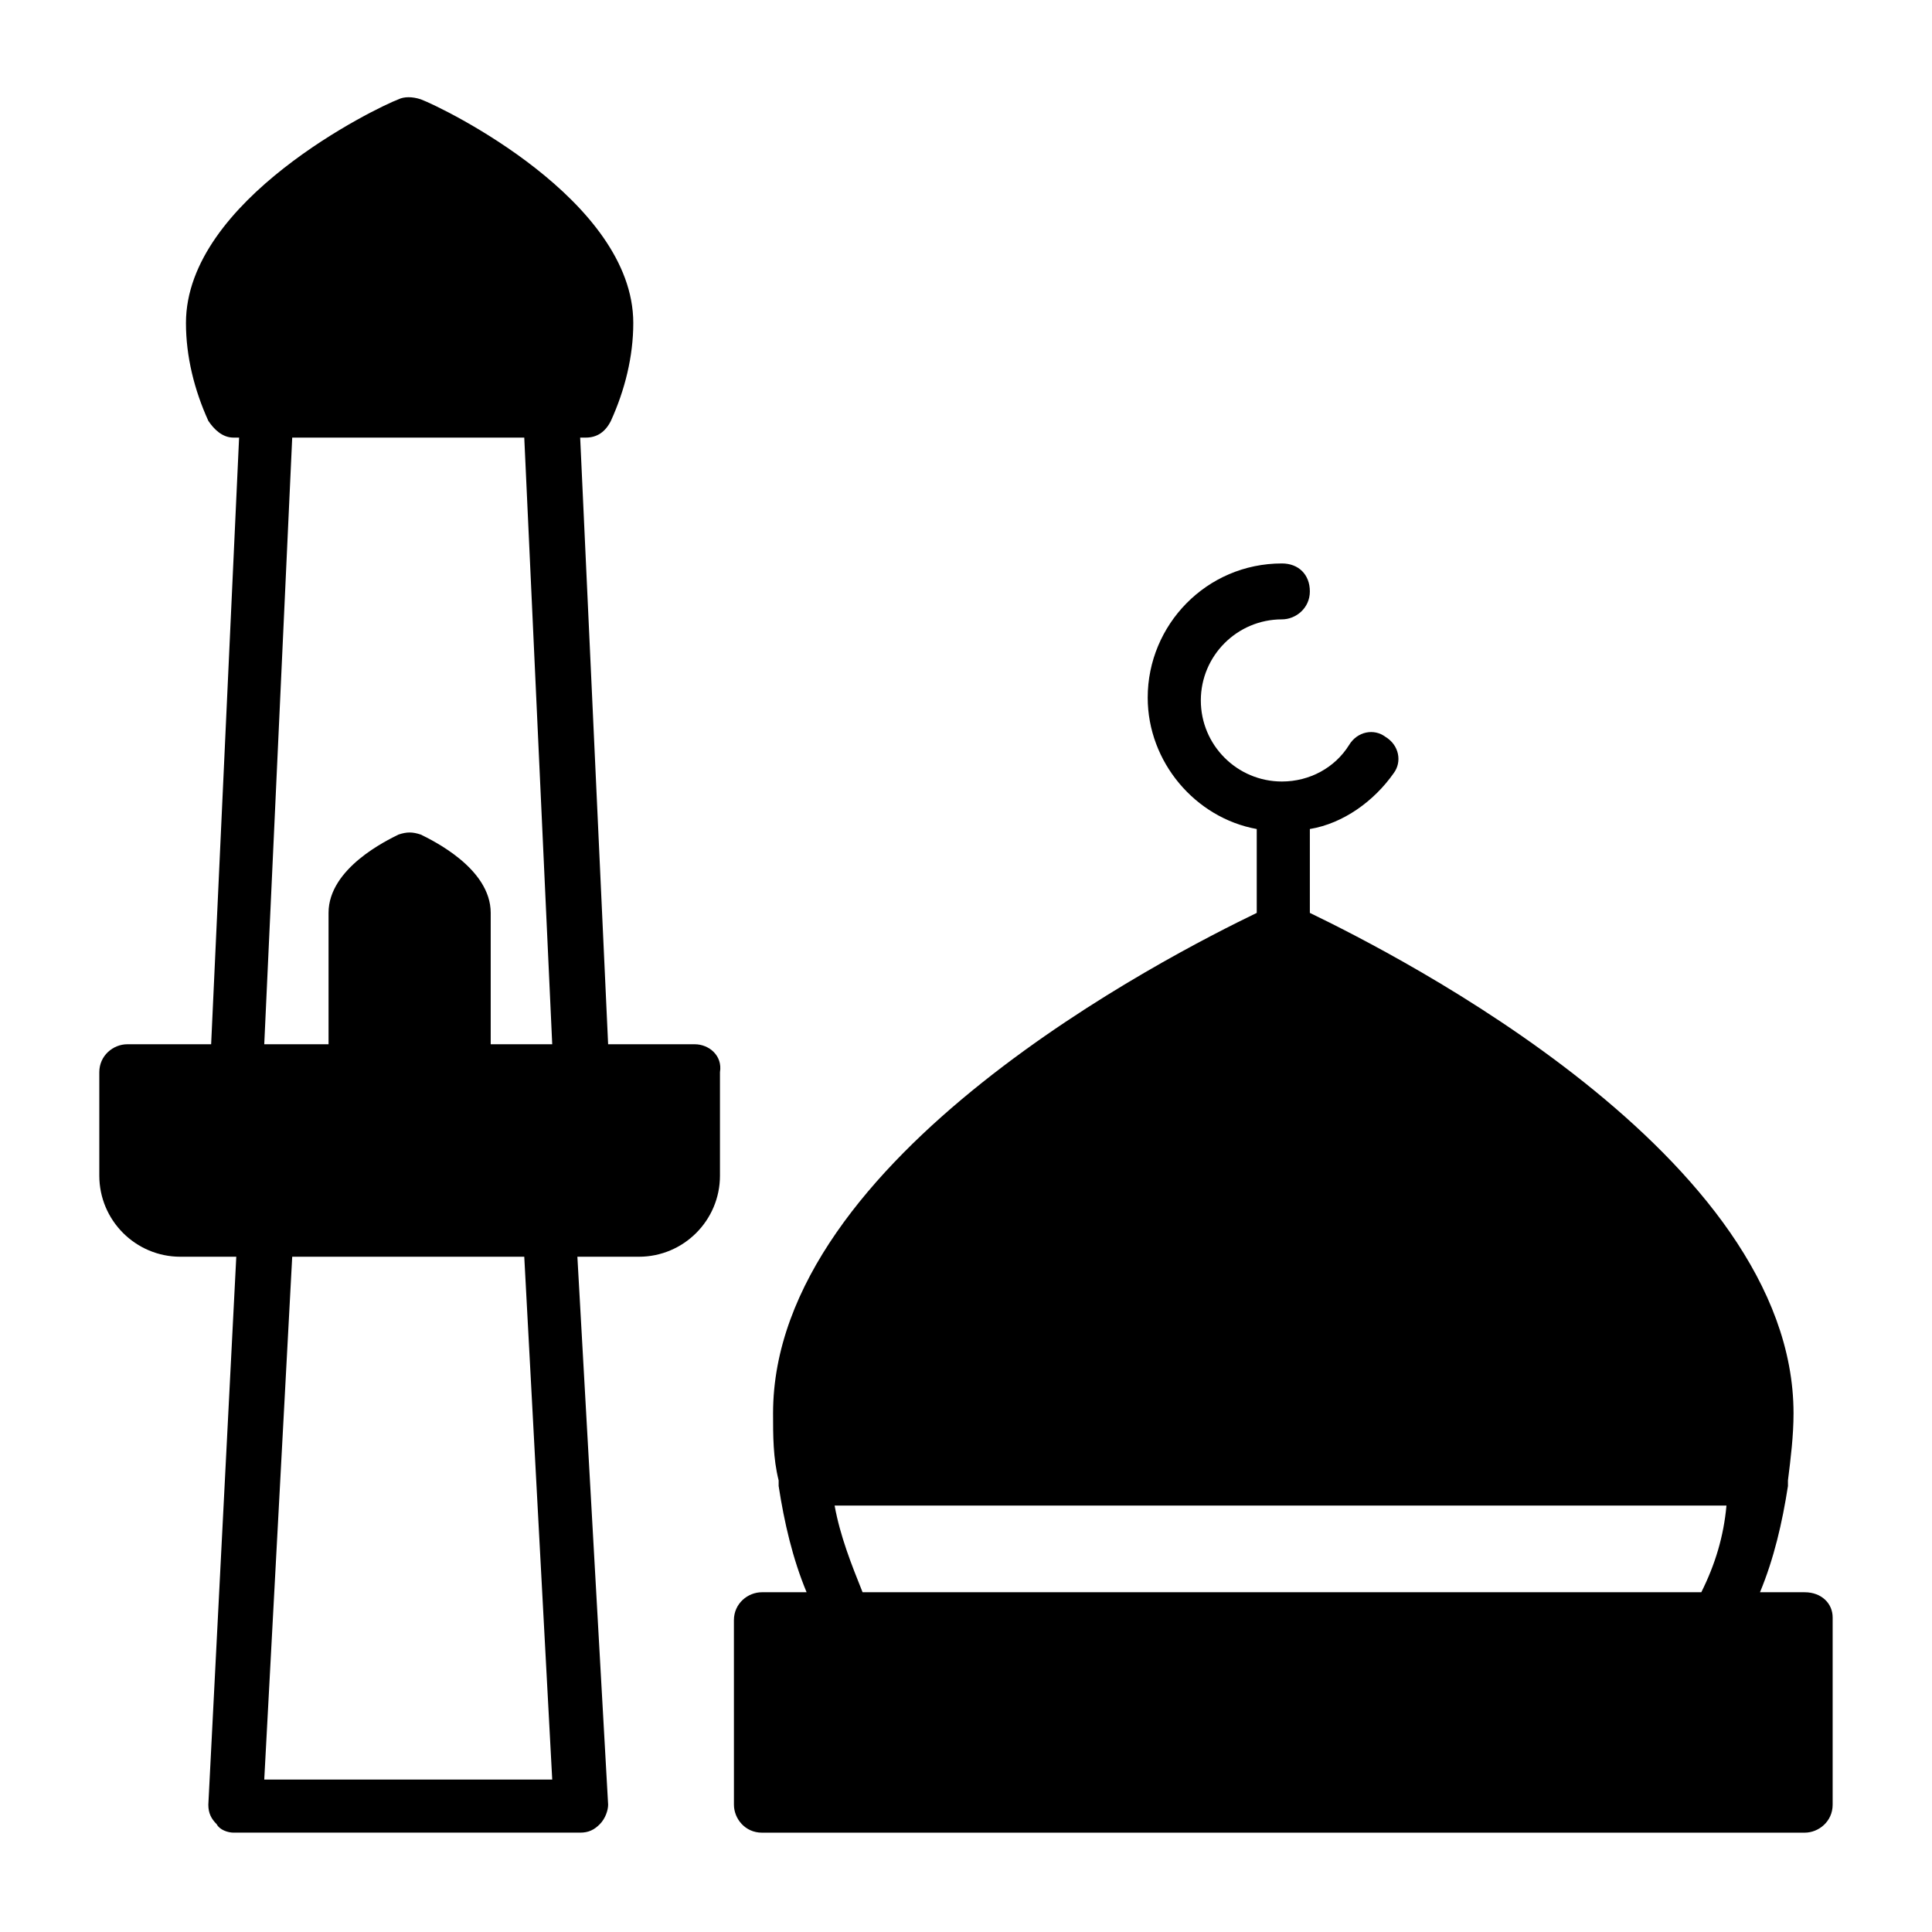
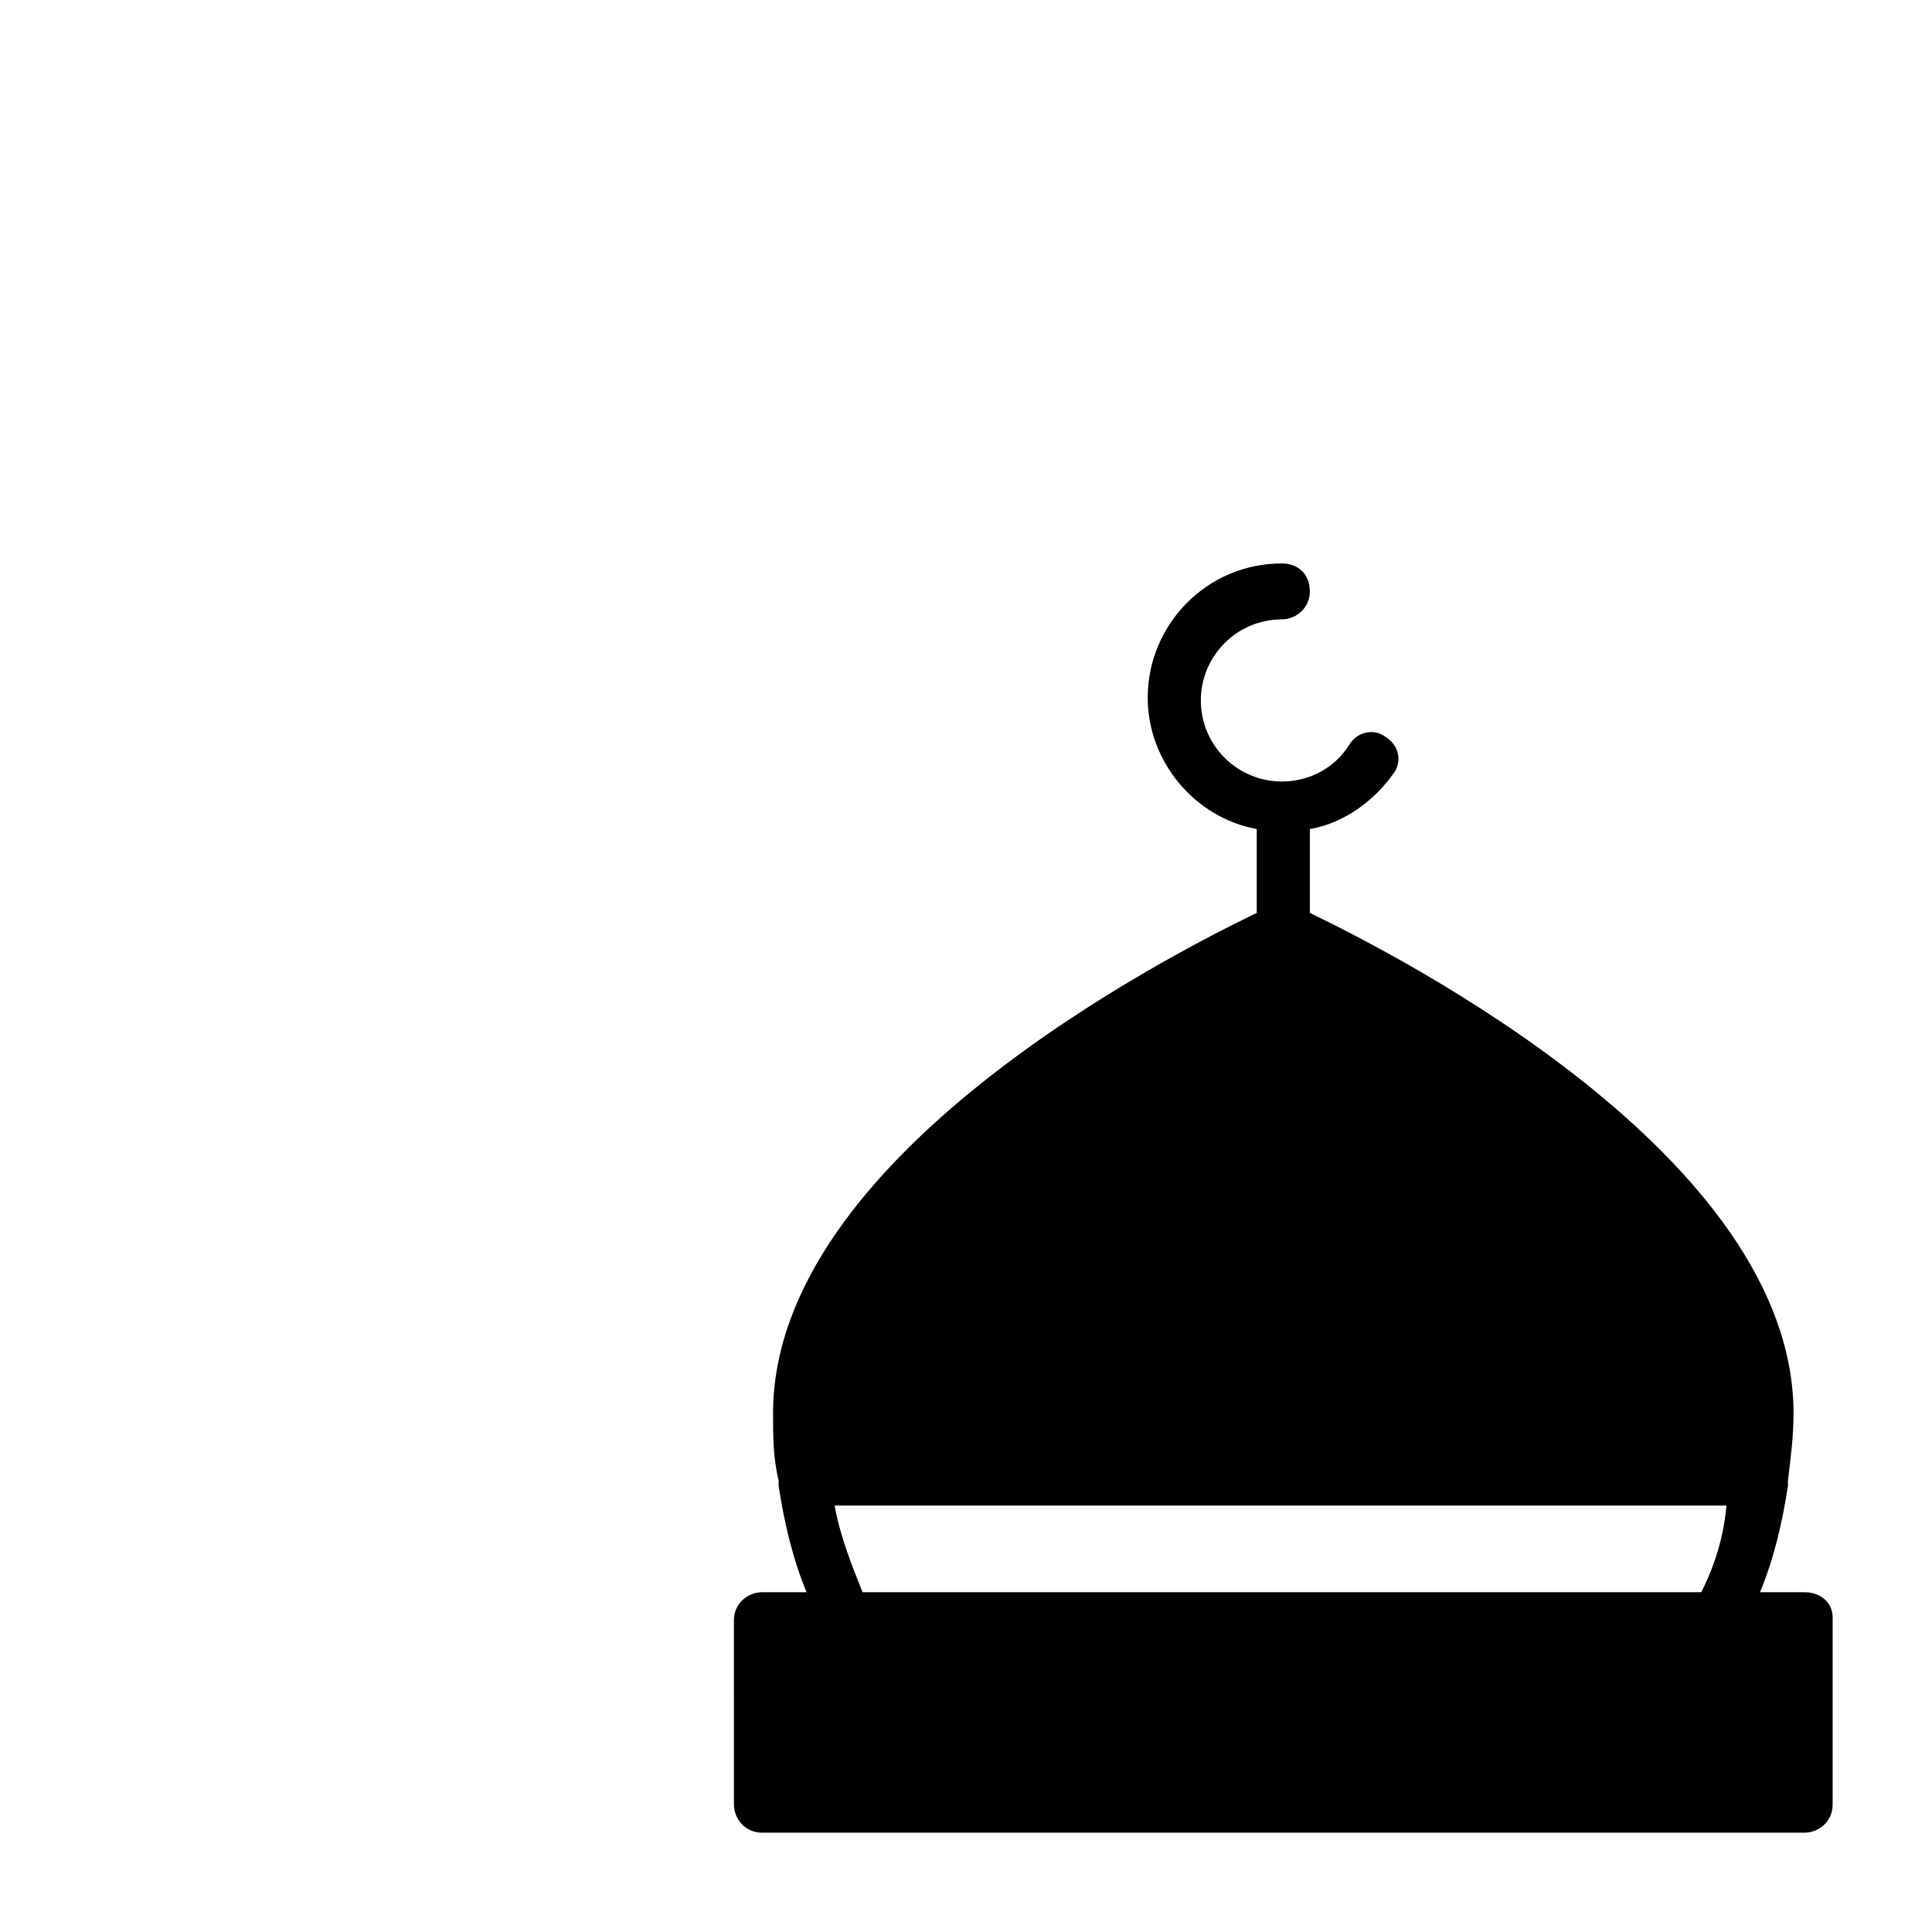
<svg xmlns="http://www.w3.org/2000/svg" fill="#000000" width="800px" height="800px" version="1.1" viewBox="144 144 512 512">
  <g>
    <path d="m622.27 565.96h-11.855c3.703-8.891 5.926-18.523 7.41-28.152v-1.48c0.742-5.926 1.48-11.855 1.48-17.781 0-68.164-105.21-121.51-128.18-132.62v-22.227c8.891-1.48 17.039-7.41 22.227-14.816 2.223-2.965 1.48-7.41-2.223-9.633-2.965-2.223-7.41-1.48-9.633 2.223-3.703 5.926-10.371 9.633-17.781 9.633-11.855 0-21.484-9.633-21.484-21.484 0-11.855 9.633-21.484 21.484-21.484 3.703 0 7.41-2.965 7.41-7.41 0-4.445-2.965-7.41-7.41-7.41-20.004 0-35.562 16.301-35.562 35.562 0 17.039 12.594 31.859 28.895 34.82v22.227c-22.969 11.113-128.18 64.457-128.18 132.62 0 5.926 0 11.855 1.48 17.781v1.48c1.48 9.633 3.703 19.262 7.41 28.152h-11.855c-3.703 0-7.41 2.965-7.41 7.41l0.008 48.895c0 3.703 2.965 7.41 7.41 7.41h276.35c3.703 0 7.41-2.965 7.41-7.41v-49.641c0-3.703-2.965-6.664-7.41-6.664zm-27.41 0h-222.27c-2.965-7.41-5.926-14.816-7.41-22.969h236.35c-0.742 8.148-2.965 15.559-6.668 22.969z" />
-     <path d="m328.13 420.74h-22.969l-7.41-160.77h1.48c2.965 0 5.188-1.48 6.668-4.445 3.703-8.148 5.926-17.039 5.926-25.93 0-32.598-50.383-57.051-56.309-59.273-2.223-0.742-4.445-0.742-5.926 0-5.926 2.223-56.309 26.672-56.309 59.273 0 8.891 2.223 17.781 5.926 25.93 1.48 2.223 3.703 4.445 6.668 4.445h1.488l-7.41 160.77h-22.227c-3.703 0-7.41 2.965-7.41 7.41v27.414c0 11.855 9.633 21.484 21.484 21.484h14.816l-7.406 145.21c0 2.223 0.742 3.703 2.223 5.188 0.742 1.48 2.965 2.223 4.445 2.223h91.871c2.223 0 3.703-0.742 5.188-2.223 1.48-1.48 2.223-3.703 2.223-5.188l-8.148-145.21h16.301c11.855 0 21.484-9.633 21.484-21.484v-27.414c0.738-4.445-2.965-7.41-6.668-7.41zm-114.1 194.86 7.41-138.55h61.496l7.41 138.55zm60.012-194.86v-34.82c0-11.855-15.559-19.262-18.523-20.746-2.223-0.742-3.703-0.742-5.926 0-2.965 1.48-18.523 8.891-18.523 20.746v34.82h-17.039l7.41-160.77h61.496l7.41 160.77z" />
  </g>
</svg>